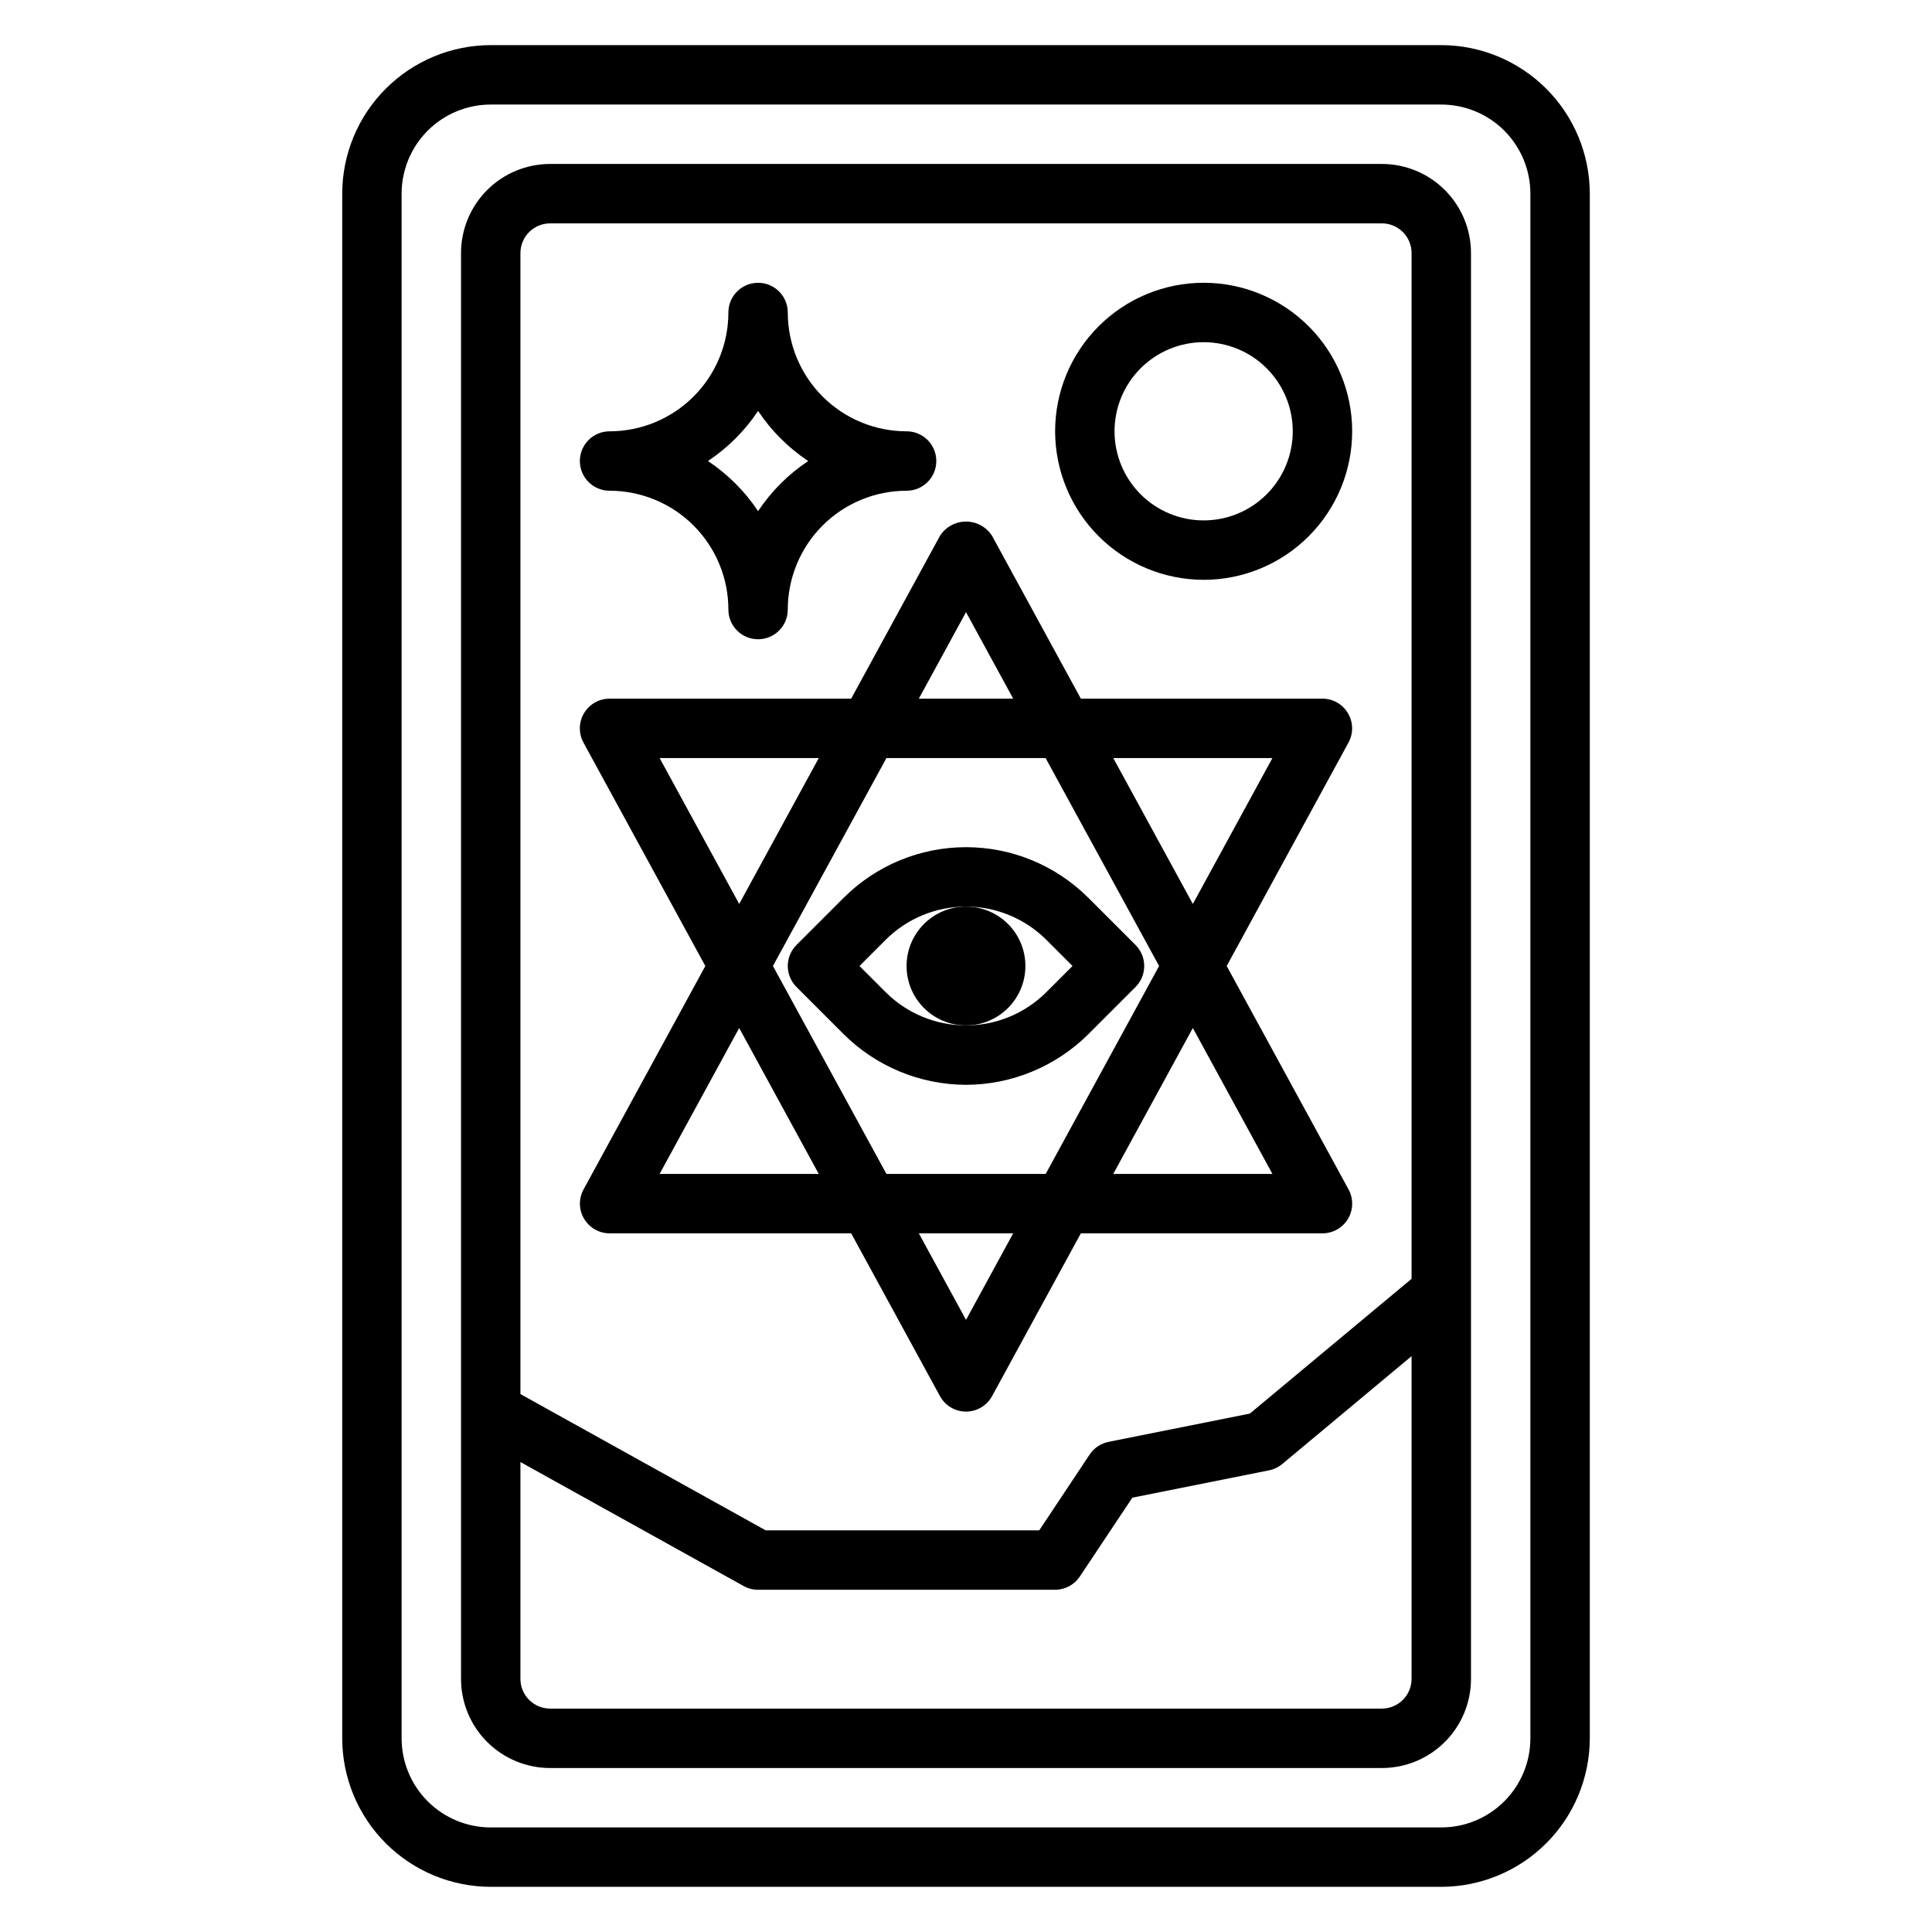
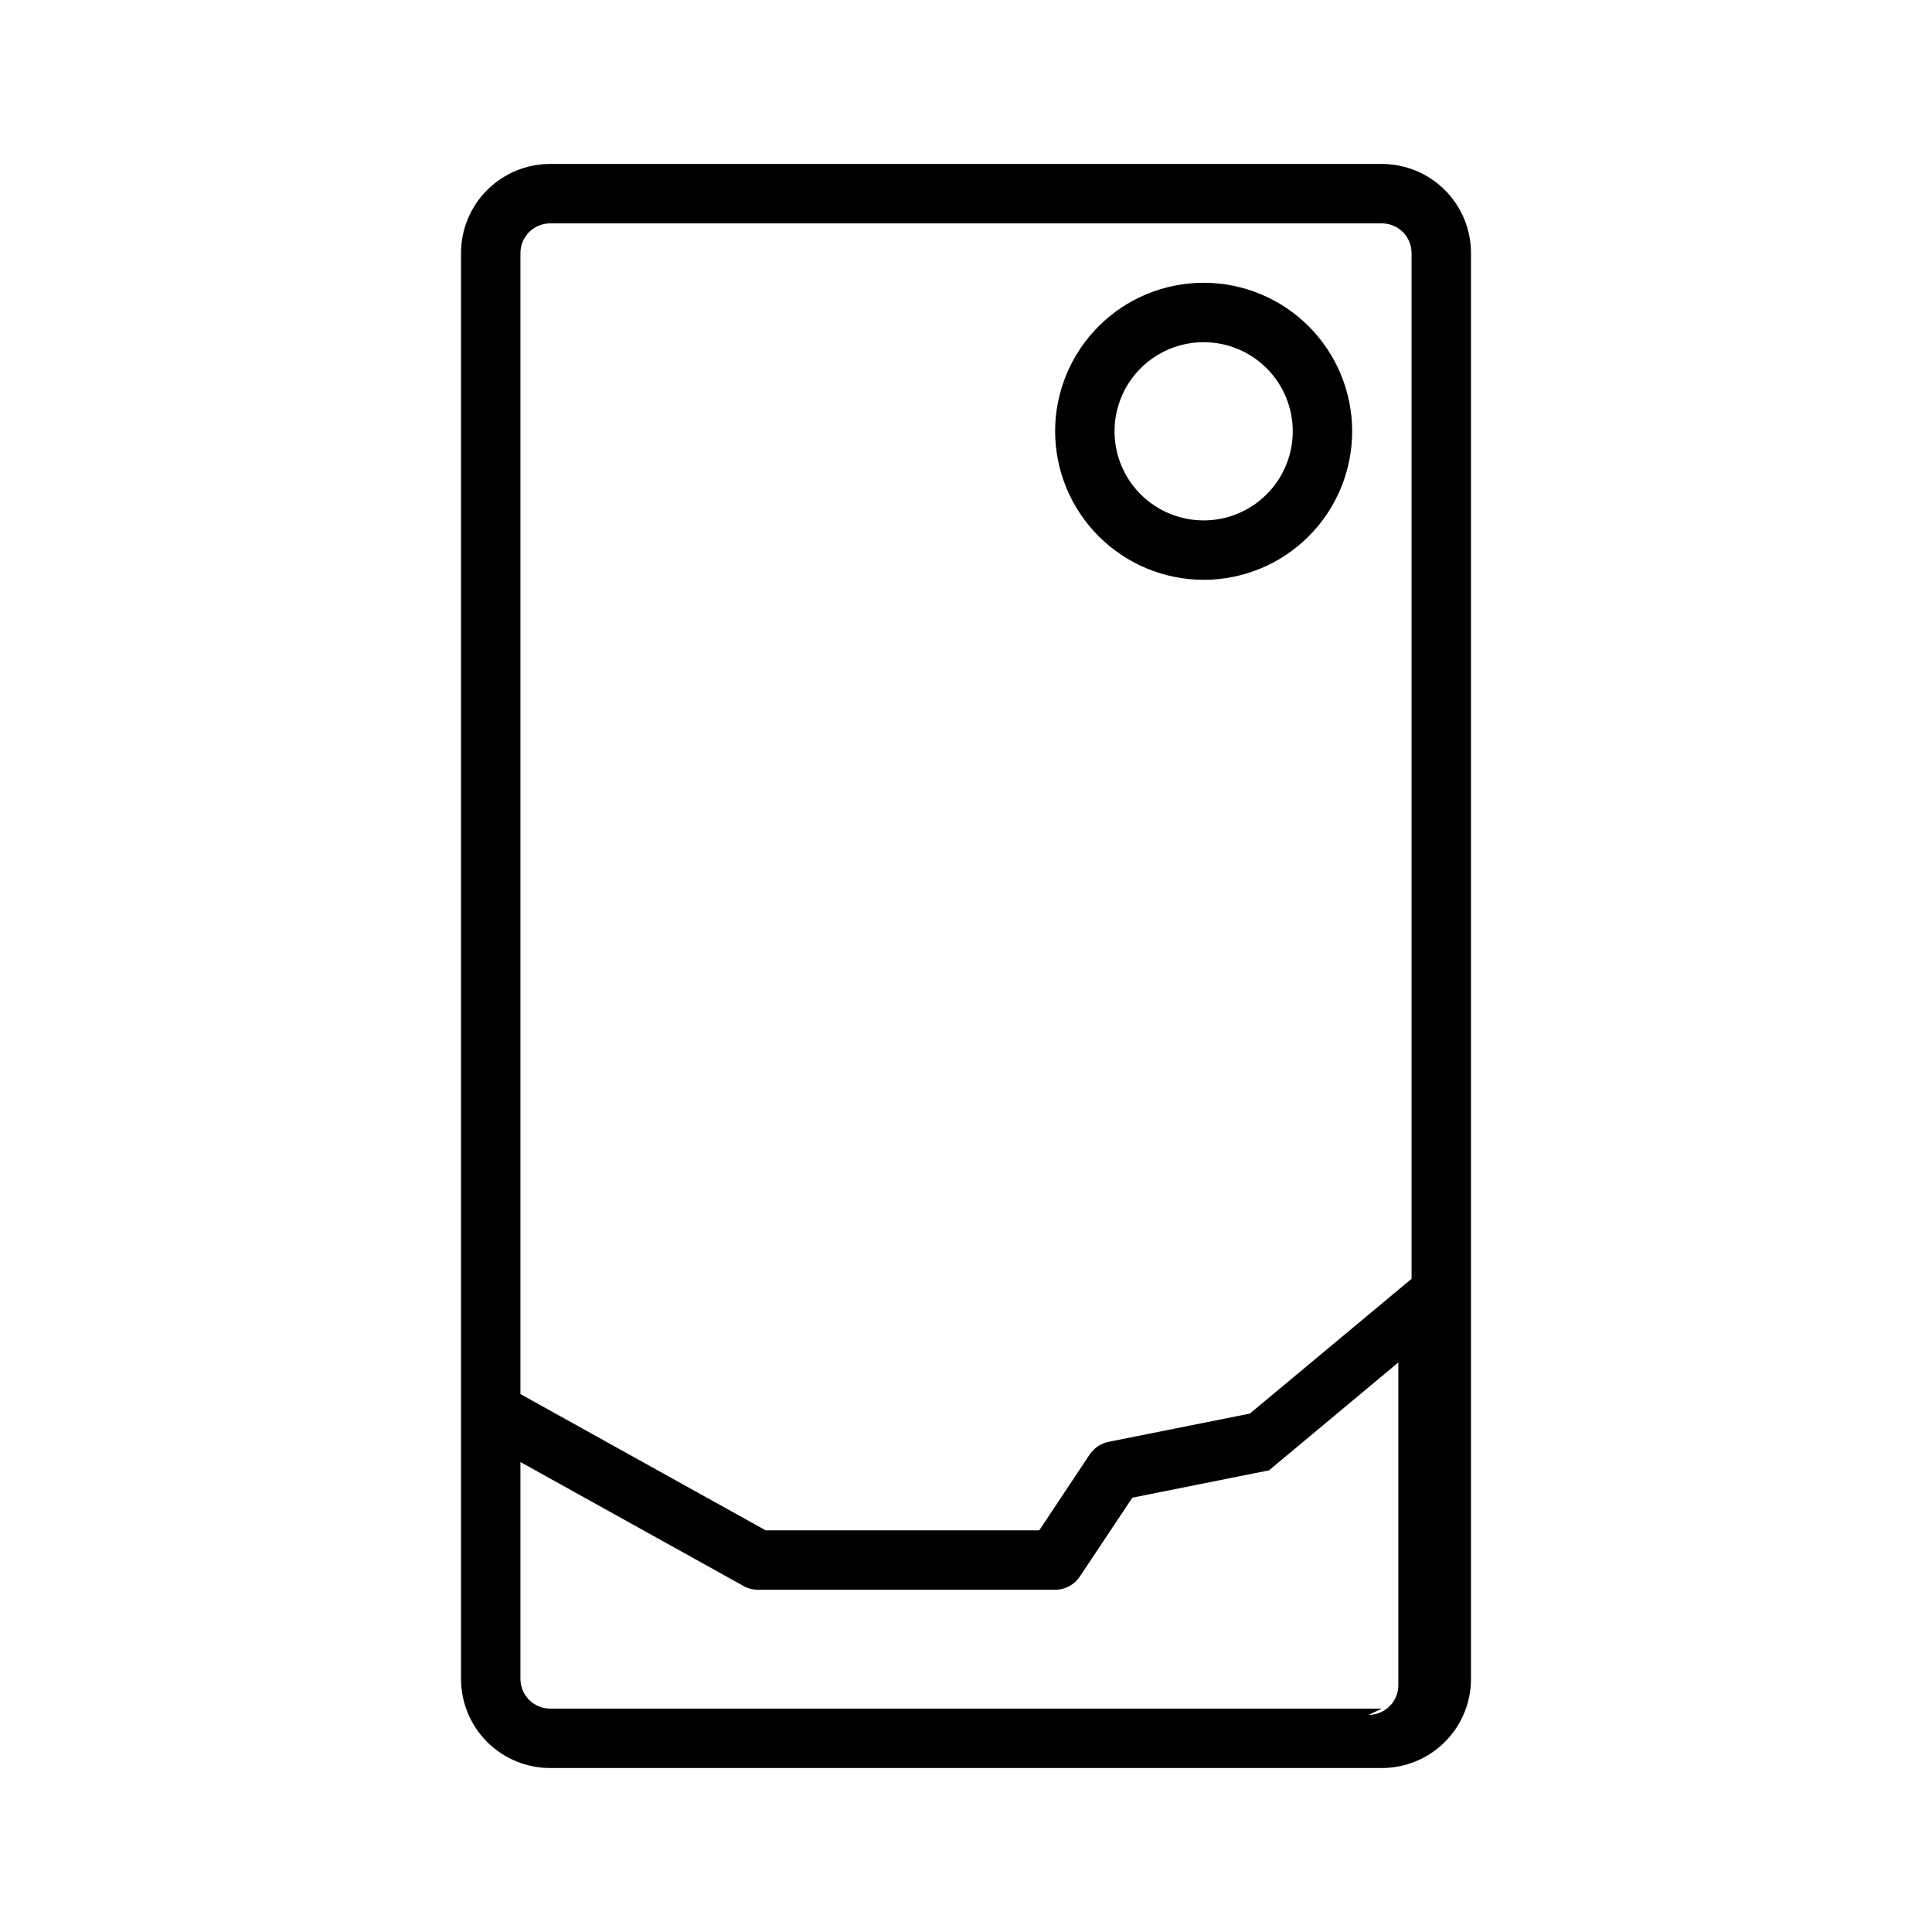
<svg xmlns="http://www.w3.org/2000/svg" fill="#000000" width="800px" height="800px" version="1.1" viewBox="144 144 512 512">
  <g>
-     <path d="m525.95 155.96h-251.9c-10.438 0.012-20.441 4.164-27.82 11.543-7.379 7.379-11.527 17.383-11.539 27.816v409.35c0.012 10.434 4.16 20.438 11.539 27.816 7.379 7.379 17.383 11.531 27.82 11.543h251.9c10.438-0.012 20.441-4.164 27.82-11.543 7.379-7.379 11.527-17.383 11.543-27.816v-409.35c-0.016-10.434-4.164-20.438-11.543-27.816-7.379-7.379-17.383-11.531-27.82-11.543zm23.617 448.71c0 6.262-2.488 12.27-6.918 16.699-4.426 4.43-10.434 6.918-16.699 6.918h-251.9c-6.266 0-12.27-2.488-16.699-6.918-4.43-4.43-6.918-10.438-6.918-16.699v-409.35c0-6.262 2.488-12.27 6.918-16.699 4.43-4.426 10.434-6.914 16.699-6.914h251.9c6.266 0 12.273 2.488 16.699 6.914 4.43 4.43 6.918 10.438 6.918 16.699z" />
-     <path d="m510.21 187.45h-220.42c-6.262 0-12.27 2.488-16.699 6.918-4.426 4.43-6.914 10.434-6.914 16.699v377.86c0 6.266 2.488 12.273 6.914 16.699 4.43 4.43 10.438 6.918 16.699 6.918h220.42c6.262 0 12.27-2.488 16.699-6.918 4.43-4.426 6.918-10.434 6.918-16.699v-377.86c0-6.266-2.488-12.27-6.918-16.699-4.43-4.43-10.438-6.918-16.699-6.918zm-220.42 15.746h220.42c2.086 0 4.09 0.828 5.566 2.305 1.477 1.477 2.305 3.477 2.305 5.566v271.83l-42.863 35.723-37.43 7.488c-2.047 0.406-3.848 1.609-5.008 3.344l-13.375 20.113h-72.469l-65.016-36.117v-302.38c0-4.348 3.523-7.871 7.871-7.871zm220.42 393.6h-220.42c-4.348 0-7.871-3.527-7.871-7.875v-57.465l59.16 32.867c1.164 0.648 2.481 0.988 3.816 0.984h78.719c2.633 0 5.09-1.316 6.551-3.504l13.918-20.902 36.211-7.242c1.289-0.254 2.492-0.828 3.504-1.668l34.281-28.598v85.527c0 2.09-0.828 4.09-2.305 5.566-1.477 1.477-3.481 2.309-5.566 2.309z" />
-     <path d="m305.54 329.15c-2.781 0-5.352 1.465-6.773 3.856-1.418 2.391-1.469 5.352-0.141 7.789l32.293 59.207-32.273 59.215-0.004-0.004c-1.324 2.438-1.27 5.391 0.145 7.777s3.981 3.852 6.754 3.859h64.031l23.523 43.129h-0.004c1.379 2.531 4.031 4.106 6.914 4.106 2.879 0 5.531-1.574 6.91-4.106l23.523-43.129h64.027c2.781 0 5.356-1.465 6.773-3.856 1.418-2.387 1.473-5.348 0.141-7.789l-32.293-59.203 32.273-59.207h0.004c1.328-2.438 1.277-5.394-0.137-7.781-1.414-2.391-3.984-3.856-6.762-3.863h-64.027l-23.523-43.129c-1.5-2.367-4.109-3.801-6.91-3.801-2.805 0-5.41 1.434-6.914 3.801l-23.52 43.129zm13.266 15.742h42.18l-21.09 38.668zm60.109 0h42.18l30.078 55.109-30.055 55.105-42.203-0.004-30.078-55.102zm-60.113 110.21 21.09-38.668 21.09 38.668zm81.203 38.676-12.504-22.93h25zm81.199-38.676h-42.18l21.09-38.668zm0-110.21-21.09 38.668-21.09-38.668zm-81.199-38.668 12.5 22.922h-25.004z" />
-     <path d="m400 431.49c12.16-0.035 23.816-4.863 32.438-13.438l12.488-12.488c3.07-3.074 3.07-8.055 0-11.129l-12.484-12.484h-0.004c-8.602-8.605-20.27-13.438-32.438-13.438s-23.84 4.832-32.441 13.438l-12.484 12.484c-3.074 3.074-3.074 8.055 0 11.129l12.484 12.484v0.004c8.621 8.574 20.277 13.402 32.441 13.438zm-21.309-38.406-0.004-0.004c5.652-5.648 13.32-8.824 21.312-8.824s15.656 3.176 21.309 8.824l6.918 6.918-6.918 6.918v0.004c-5.652 5.648-13.316 8.824-21.309 8.824s-15.66-3.176-21.312-8.824l-6.918-6.918z" />
-     <path d="m415.74 400c0 8.695-7.047 15.742-15.742 15.742s-15.746-7.047-15.746-15.742 7.051-15.746 15.746-15.746 15.742 7.051 15.742 15.746" />
+     <path d="m510.21 187.45h-220.42c-6.262 0-12.27 2.488-16.699 6.918-4.426 4.43-6.914 10.434-6.914 16.699v377.86c0 6.266 2.488 12.273 6.914 16.699 4.43 4.43 10.438 6.918 16.699 6.918h220.42c6.262 0 12.27-2.488 16.699-6.918 4.43-4.426 6.918-10.434 6.918-16.699v-377.86c0-6.266-2.488-12.27-6.918-16.699-4.43-4.43-10.438-6.918-16.699-6.918zm-220.42 15.746h220.42c2.086 0 4.09 0.828 5.566 2.305 1.477 1.477 2.305 3.477 2.305 5.566v271.83l-42.863 35.723-37.43 7.488c-2.047 0.406-3.848 1.609-5.008 3.344l-13.375 20.113h-72.469l-65.016-36.117v-302.38c0-4.348 3.523-7.871 7.871-7.871zm220.42 393.6h-220.42c-4.348 0-7.871-3.527-7.871-7.875v-57.465l59.16 32.867c1.164 0.648 2.481 0.988 3.816 0.984h78.719c2.633 0 5.09-1.316 6.551-3.504l13.918-20.902 36.211-7.242l34.281-28.598v85.527c0 2.09-0.828 4.09-2.305 5.566-1.477 1.477-3.481 2.309-5.566 2.309z" />
    <path d="m462.98 297.66c10.438 0 20.449-4.148 27.828-11.531 7.383-7.379 11.531-17.391 11.531-27.832 0-10.438-4.148-20.449-11.531-27.832-7.379-7.379-17.391-11.527-27.828-11.527-10.441 0-20.453 4.148-27.832 11.527-7.383 7.383-11.531 17.395-11.531 27.832 0.016 10.438 4.164 20.441 11.543 27.82s17.383 11.527 27.82 11.543zm0-62.977c6.262 0 12.27 2.488 16.695 6.914 4.43 4.43 6.918 10.438 6.918 16.699 0 6.266-2.488 12.273-6.918 16.699-4.426 4.43-10.434 6.918-16.695 6.918-6.266 0-12.273-2.488-16.699-6.918-4.43-4.426-6.918-10.434-6.918-16.699 0-6.262 2.488-12.27 6.918-16.699 4.426-4.426 10.434-6.914 16.699-6.914z" />
-     <path d="m305.54 274.05c8.352 0 16.359 3.316 22.266 9.223 5.902 5.906 9.223 13.914 9.223 22.266 0 4.348 3.523 7.871 7.871 7.871 4.348 0 7.871-3.523 7.871-7.871 0-8.352 3.316-16.359 9.223-22.266s13.914-9.223 22.266-9.223c4.348 0 7.871-3.523 7.871-7.871 0-4.348-3.523-7.875-7.871-7.875-8.352 0-16.359-3.316-22.266-9.223-5.906-5.902-9.223-13.914-9.223-22.266 0-4.348-3.523-7.871-7.871-7.871-4.348 0-7.871 3.523-7.871 7.871 0 8.352-3.32 16.363-9.223 22.266-5.906 5.906-13.914 9.223-22.266 9.223-4.348 0-7.871 3.527-7.871 7.875 0 4.348 3.523 7.871 7.871 7.871zm39.359-21.152c3.5 5.266 8.016 9.777 13.281 13.281-5.266 3.5-9.781 8.016-13.281 13.277-3.5-5.262-8.016-9.777-13.281-13.277 5.266-3.504 9.781-8.016 13.281-13.281z" />
  </g>
</svg>